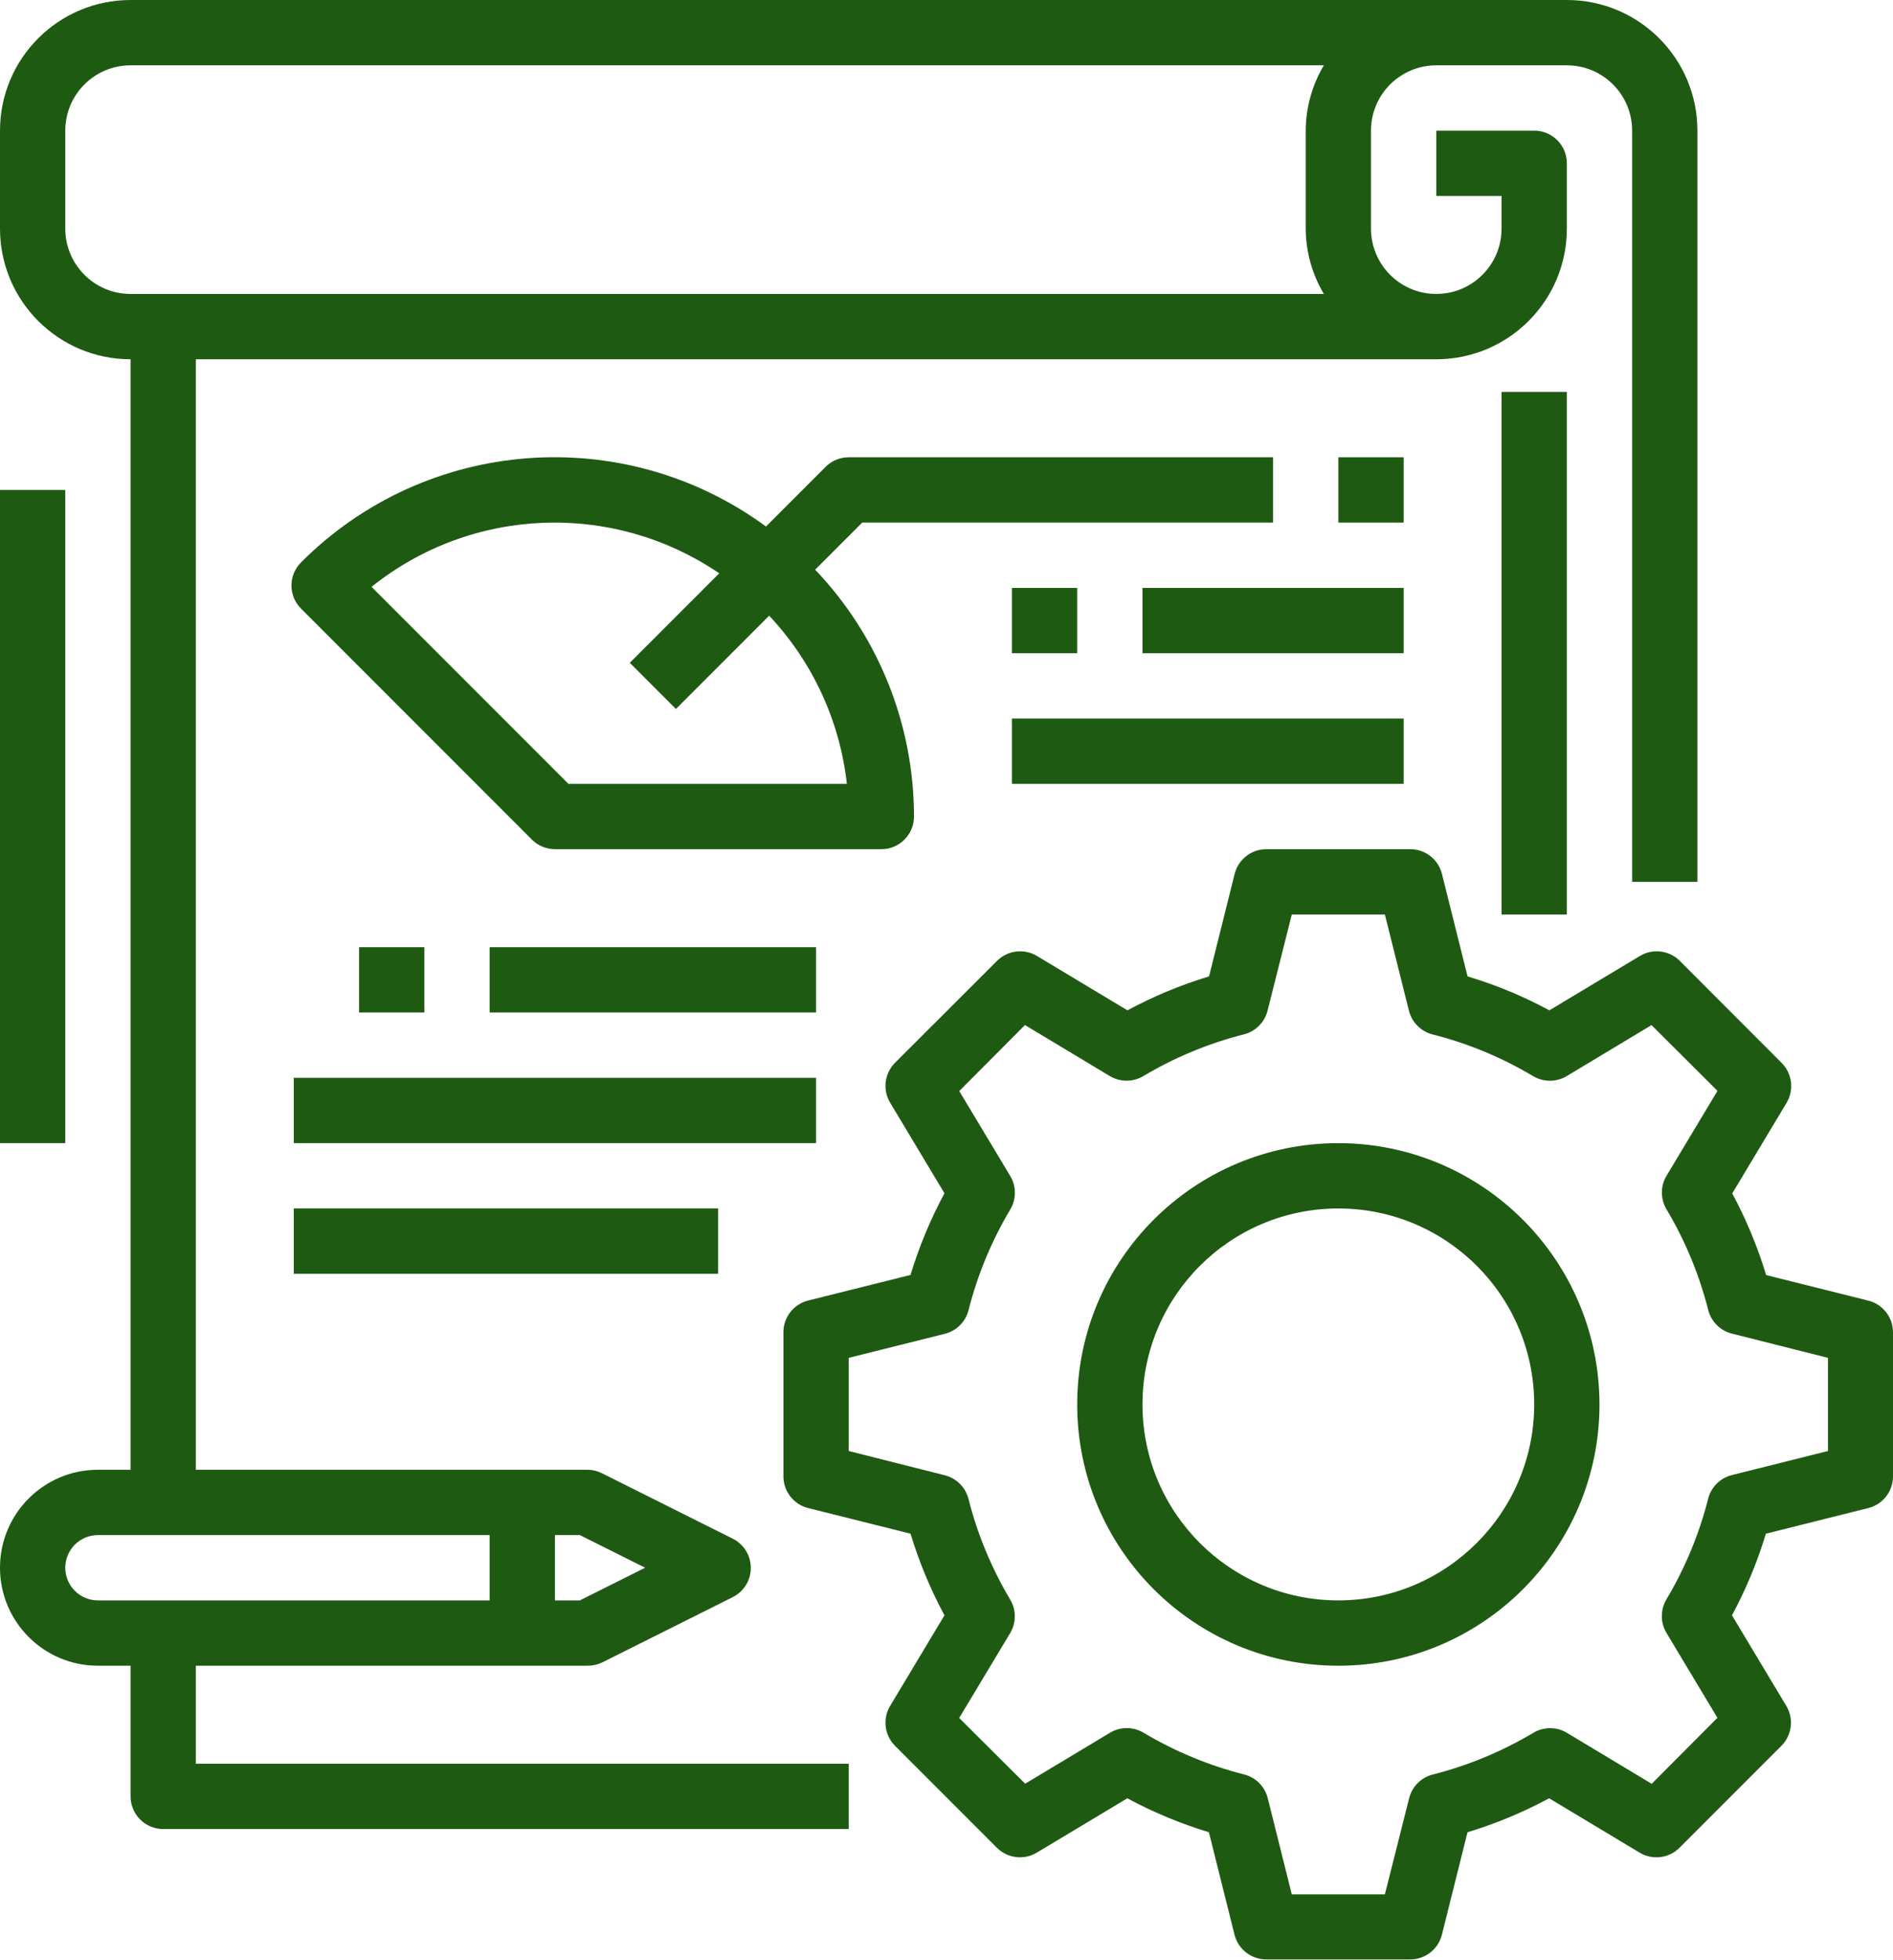
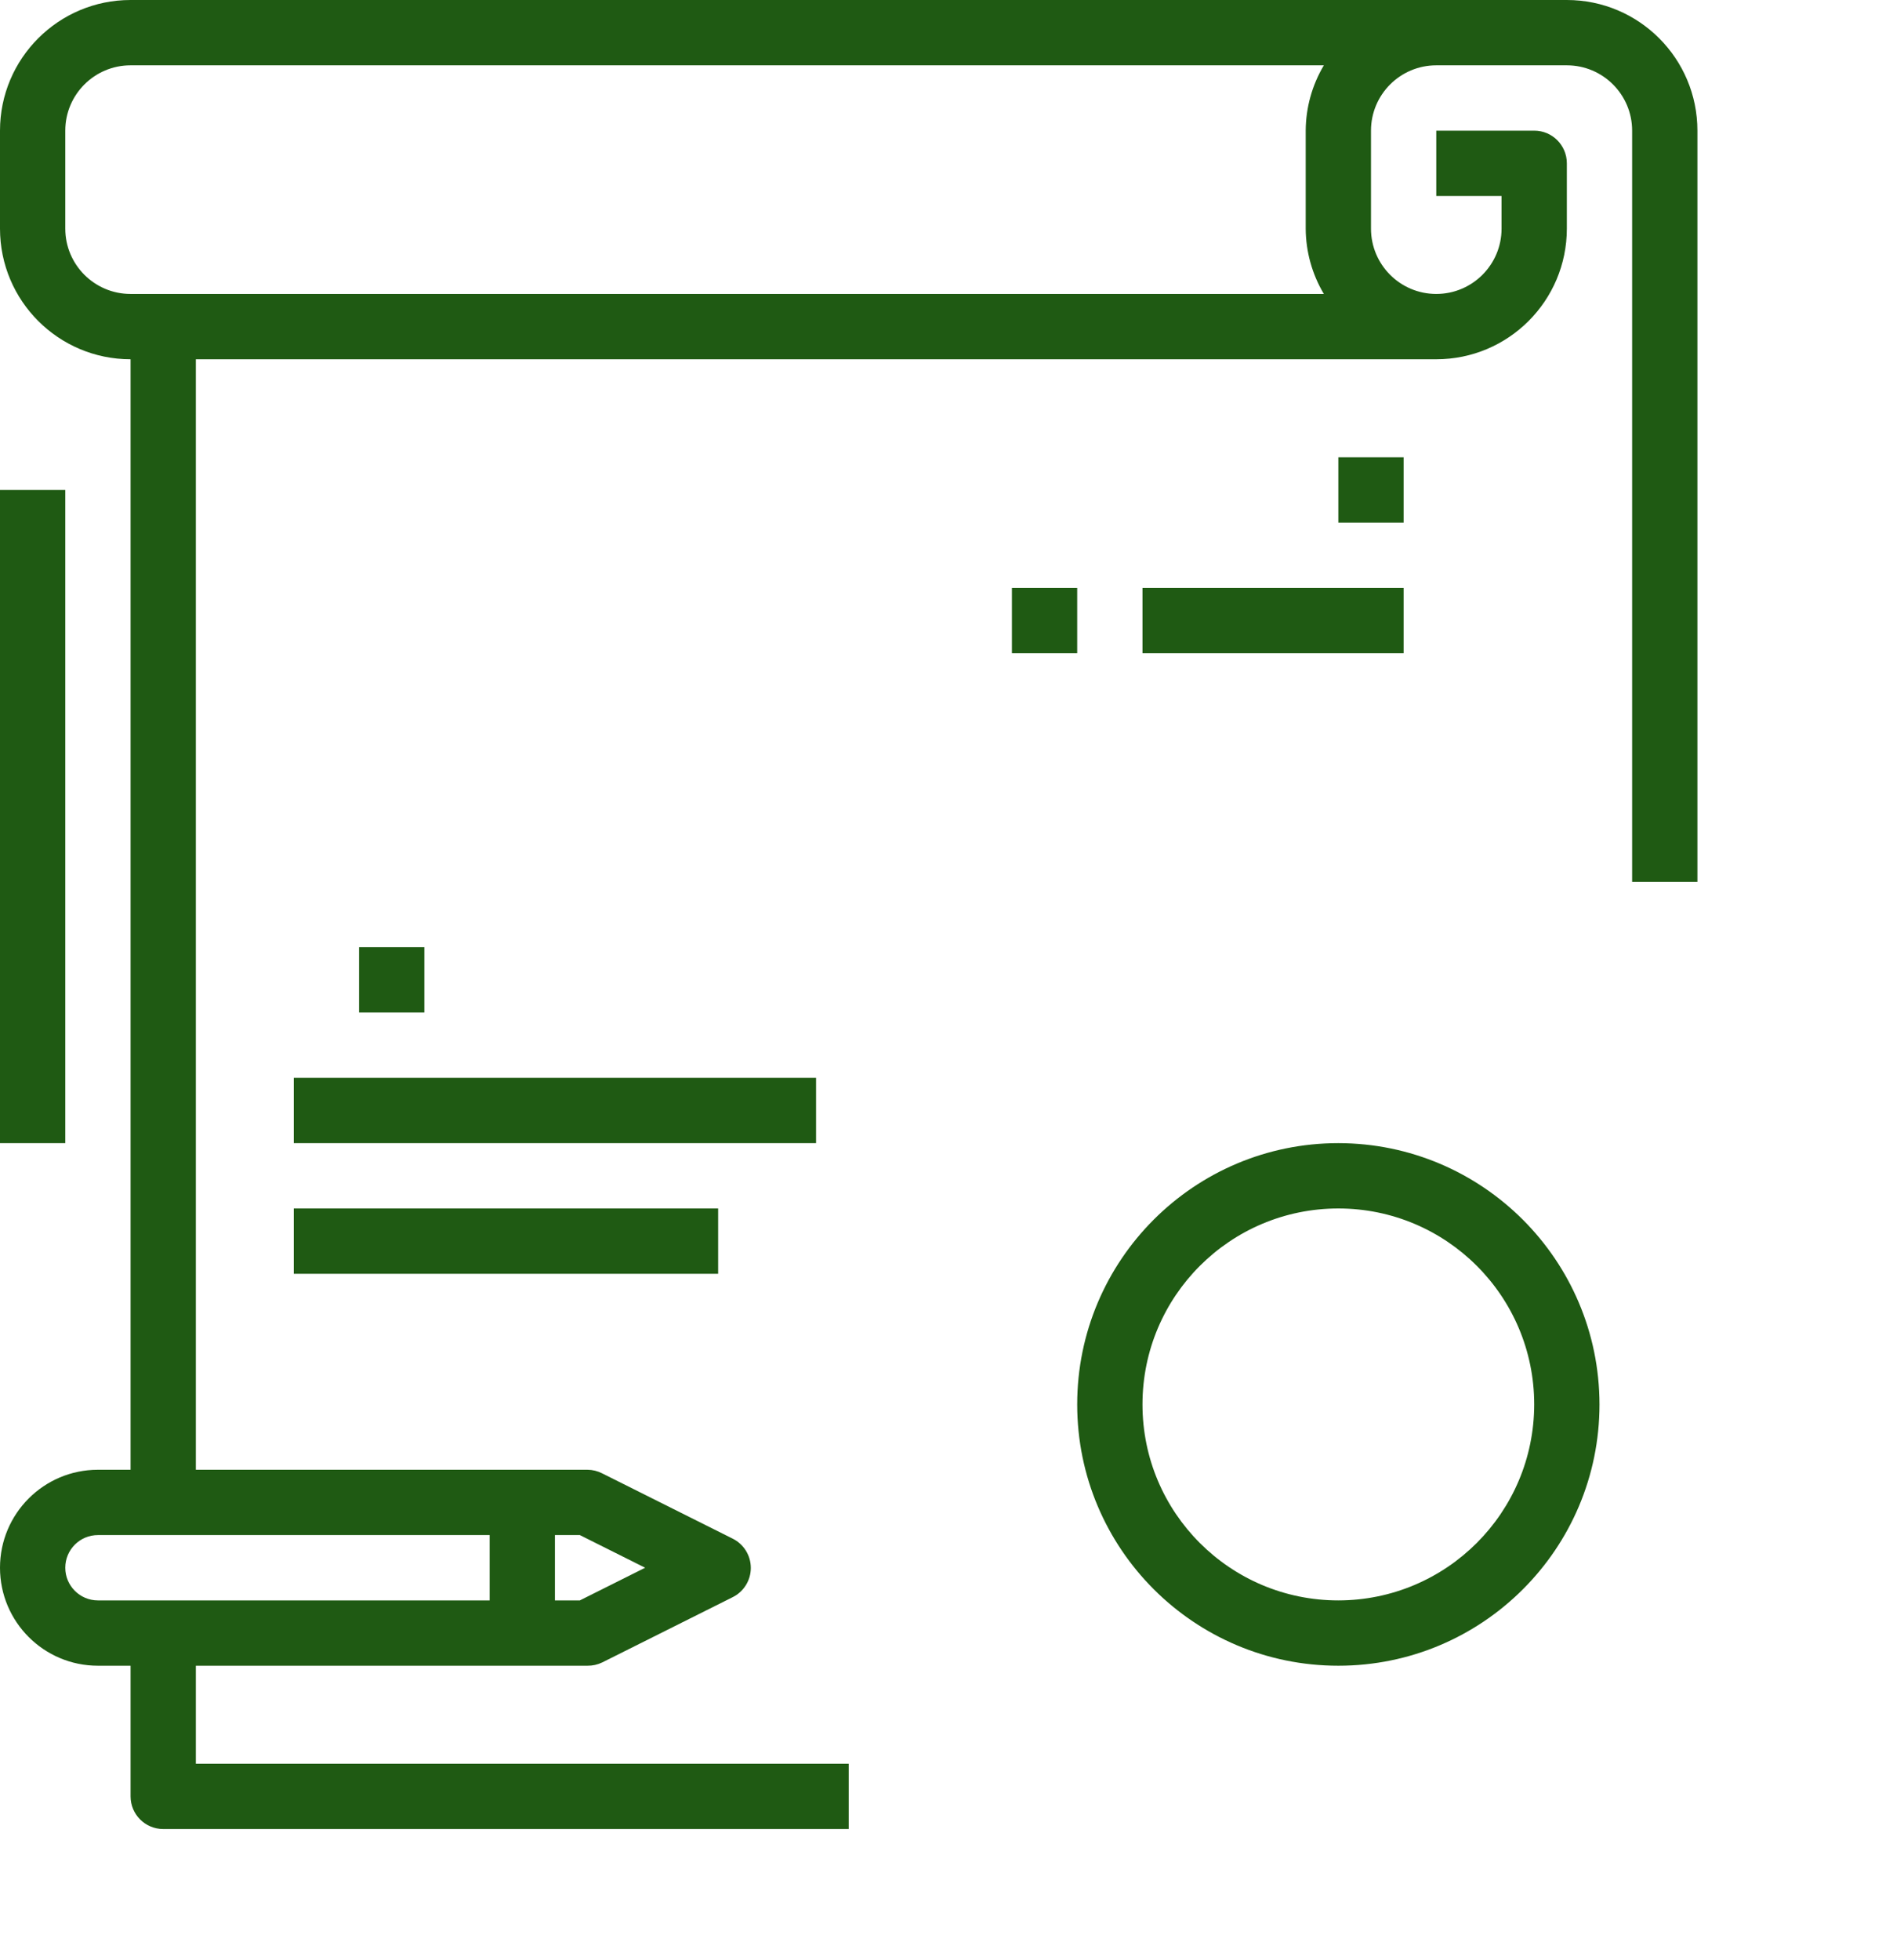
<svg xmlns="http://www.w3.org/2000/svg" width="115px" height="119px" viewBox="0 0 115 119" version="1.1">
  <title>analytics</title>
  <g id="Technical-Management" stroke="none" stroke-width="1" fill="none" fill-rule="evenodd">
    <g transform="translate(-525, -1386)" fill="#1F5A13" fill-rule="nonzero" id="analytics">
      <g transform="translate(525, 1386)">
-         <path d="M113.513,78.971 L107.294,77.416 C106.774,75.699 106.084,74.038 105.234,72.459 L108.534,66.96 C109.002,66.179 108.879,65.18 108.237,64.536 L102.047,58.339 C101.403,57.695 100.404,57.573 99.624,58.042 L94.125,61.342 C93.411,60.959 92.677,60.606 91.93,60.284 C91.023,59.9 90.097,59.565 89.154,59.281 L87.599,53.062 C87.379,52.179 86.586,51.559 85.676,51.559 L76.928,51.559 C76.018,51.559 75.225,52.179 75.004,53.062 L73.45,59.281 C71.732,59.801 70.072,60.492 68.492,61.342 L62.994,58.042 C62.213,57.573 61.214,57.695 60.57,58.339 L54.373,64.528 C53.729,65.172 53.607,66.171 54.076,66.952 L57.376,72.451 C56.524,74.03 55.835,75.691 55.315,77.408 L49.096,78.962 C48.213,79.183 47.593,79.976 47.593,80.886 L47.593,89.64 C47.593,90.55 48.213,91.343 49.096,91.563 L55.315,93.118 C55.835,94.835 56.524,96.495 57.376,98.075 L54.076,103.574 C53.607,104.355 53.729,105.354 54.373,105.998 L60.562,112.187 C61.206,112.83 62.205,112.953 62.985,112.484 L68.484,109.184 C70.064,110.035 71.725,110.725 73.441,111.245 L74.996,117.463 C75.217,118.346 76.01,118.966 76.92,118.967 L85.674,118.967 C86.584,118.966 87.377,118.346 87.597,117.463 L89.152,111.245 C90.868,110.725 92.529,110.035 94.109,109.184 L99.608,112.484 C100.389,112.953 101.388,112.83 102.032,112.187 L108.22,105.998 C108.864,105.354 108.987,104.355 108.518,103.574 L105.218,98.075 C106.069,96.495 106.759,94.835 107.279,93.118 L113.497,91.563 C114.38,91.343 115,90.55 115,89.64 L115,80.894 C115.002,79.989 114.39,79.197 113.513,78.971 L113.513,78.971 Z M111.05,88.098 L105.215,89.558 C104.505,89.735 103.951,90.286 103.771,90.994 C103.225,93.143 102.372,95.202 101.236,97.105 C100.862,97.733 100.862,98.514 101.236,99.14 L104.333,104.297 L100.342,108.304 L95.186,105.207 C94.56,104.832 93.778,104.832 93.152,105.207 C91.247,106.342 89.188,107.196 87.04,107.741 C86.331,107.921 85.78,108.476 85.604,109.184 L84.132,115.016 L78.476,115.016 L77.017,109.181 C76.841,108.472 76.289,107.917 75.581,107.737 C73.433,107.191 71.374,106.338 69.469,105.202 C68.843,104.828 68.062,104.828 67.435,105.202 L62.279,108.299 L58.271,104.308 L61.369,99.152 C61.743,98.526 61.743,97.744 61.369,97.118 C60.234,95.213 59.38,93.155 58.835,91.006 C58.655,90.298 58.1,89.746 57.391,89.57 L51.559,88.098 L51.559,82.443 L57.395,80.983 C58.104,80.807 58.659,80.256 58.839,79.547 C59.384,77.399 60.238,75.34 61.373,73.436 C61.747,72.809 61.747,72.028 61.373,71.401 L58.275,66.245 L62.267,62.237 L67.423,65.335 C68.05,65.71 68.831,65.71 69.458,65.335 C71.362,64.2 73.421,63.346 75.57,62.801 C76.277,62.621 76.829,62.066 77.006,61.357 L78.476,55.525 L84.132,55.525 L85.592,61.361 C85.769,62.07 86.319,62.625 87.027,62.805 C89.176,63.349 91.234,64.202 93.137,65.338 C93.765,65.712 94.547,65.712 95.174,65.338 L100.33,62.24 L104.337,66.233 L101.24,71.39 C100.866,72.016 100.866,72.797 101.24,73.424 C102.376,75.328 103.229,77.387 103.775,79.536 C103.955,80.243 104.509,80.795 105.218,80.972 L111.05,82.443 L111.05,88.098 Z" id="Shape" />
        <path d="M81.305,69.406 C72.543,69.406 65.44,76.509 65.44,85.271 C65.44,94.033 72.543,101.135 81.305,101.135 C90.066,101.135 97.169,94.033 97.169,85.271 C97.159,76.514 90.062,69.416 81.305,69.406 Z M81.305,97.169 C74.733,97.169 69.406,91.842 69.406,85.271 C69.406,78.7 74.733,73.373 81.305,73.373 C87.875,73.373 93.203,78.7 93.203,85.271 C93.196,91.84 87.873,97.162 81.305,97.169 Z" id="Shape" />
-         <polygon id="Path" points="91.22 23.797 95.186 23.797 95.186 55.525 91.22 55.525" />
        <path d="M7.932,101.135 L7.932,109.067 C7.932,110.162 8.82,111.05 9.915,111.05 L51.559,111.05 L51.559,107.084 L11.898,107.084 L11.898,101.135 L35.695,101.135 C36.002,101.138 36.305,101.07 36.581,100.937 L44.513,96.971 C45.186,96.636 45.612,95.948 45.612,95.196 C45.612,94.444 45.186,93.757 44.513,93.421 L36.581,89.455 C36.307,89.314 36.003,89.24 35.695,89.237 L11.898,89.237 L11.898,21.813 L87.254,21.813 C91.634,21.813 95.186,18.262 95.186,13.881 L95.186,9.915 C95.186,8.82 94.298,7.932 93.203,7.932 L87.254,7.932 L87.254,11.898 L91.22,11.898 L91.22,13.881 C91.22,16.072 89.444,17.847 87.254,17.847 C85.064,17.847 83.288,16.072 83.288,13.881 L83.288,7.932 C83.288,5.742 85.064,3.966 87.254,3.966 L95.186,3.966 C97.376,3.966 99.152,5.742 99.152,7.932 L99.152,53.542 L103.118,53.542 L103.118,7.932 C103.118,3.552 99.567,0 95.186,0 L7.932,0 C3.551,0 0,3.552 0,7.932 L0,13.881 C0,18.262 3.551,21.813 7.932,21.813 L7.932,89.237 L5.949,89.237 C2.664,89.237 0,91.901 0,95.186 C0,98.471 2.664,101.135 5.949,101.135 L7.932,101.135 Z M3.966,13.881 L3.966,7.932 C3.966,5.742 5.742,3.966 7.932,3.966 L80.424,3.966 C79.71,5.167 79.329,6.536 79.322,7.932 L79.322,13.881 C79.329,15.278 79.71,16.647 80.424,17.847 L7.932,17.847 C5.742,17.847 3.966,16.072 3.966,13.881 Z M39.192,95.186 L35.226,97.169 L33.712,97.169 L33.712,93.203 L35.226,93.203 L39.192,95.186 Z M3.966,95.186 C3.966,94.091 4.854,93.203 5.949,93.203 L29.746,93.203 L29.746,97.169 L5.949,97.169 C4.854,97.169 3.966,96.281 3.966,95.186 Z" id="Shape" />
        <polygon id="Path" points="0 29.746 3.966 29.746 3.966 69.406 0 69.406" />
-         <path d="M77.339,31.729 L77.339,27.763 L51.559,27.763 C51.033,27.763 50.529,27.972 50.157,28.344 L46.534,31.967 C37.871,25.618 25.872,26.544 18.287,34.148 C17.513,34.922 17.513,36.178 18.287,36.952 L32.31,50.974 C32.68,51.347 33.185,51.558 33.712,51.559 L53.542,51.559 C54.637,51.559 55.525,50.671 55.525,49.576 C55.523,43.994 53.374,38.627 49.52,34.588 L52.38,31.729 L77.339,31.729 Z M51.448,47.593 L34.533,47.593 L22.571,35.631 C28.667,30.75 37.234,30.417 43.692,34.809 L38.259,40.242 L41.063,43.046 L46.726,37.382 C49.364,40.186 51.021,43.768 51.448,47.593 Z" id="Shape" />
        <polygon id="Path" points="81.305 27.763 85.271 27.763 85.271 31.729 81.305 31.729" />
        <polygon id="Path" points="21.813 57.508 25.78 57.508 25.78 61.474 21.813 61.474" />
-         <polygon id="Path" points="29.746 57.508 49.576 57.508 49.576 61.474 29.746 61.474" />
        <polygon id="Path" points="17.847 65.44 49.576 65.44 49.576 69.406 17.847 69.406" />
        <polygon id="Path" points="61.474 35.695 65.44 35.695 65.44 39.661 61.474 39.661" />
        <polygon id="Path" points="69.406 35.695 85.271 35.695 85.271 39.661 69.406 39.661" />
-         <polygon id="Path" points="61.474 43.627 85.271 43.627 85.271 47.593 61.474 47.593" />
        <polygon id="Path" points="17.847 73.373 43.627 73.373 43.627 77.339 17.847 77.339" />
      </g>
    </g>
  </g>
</svg>